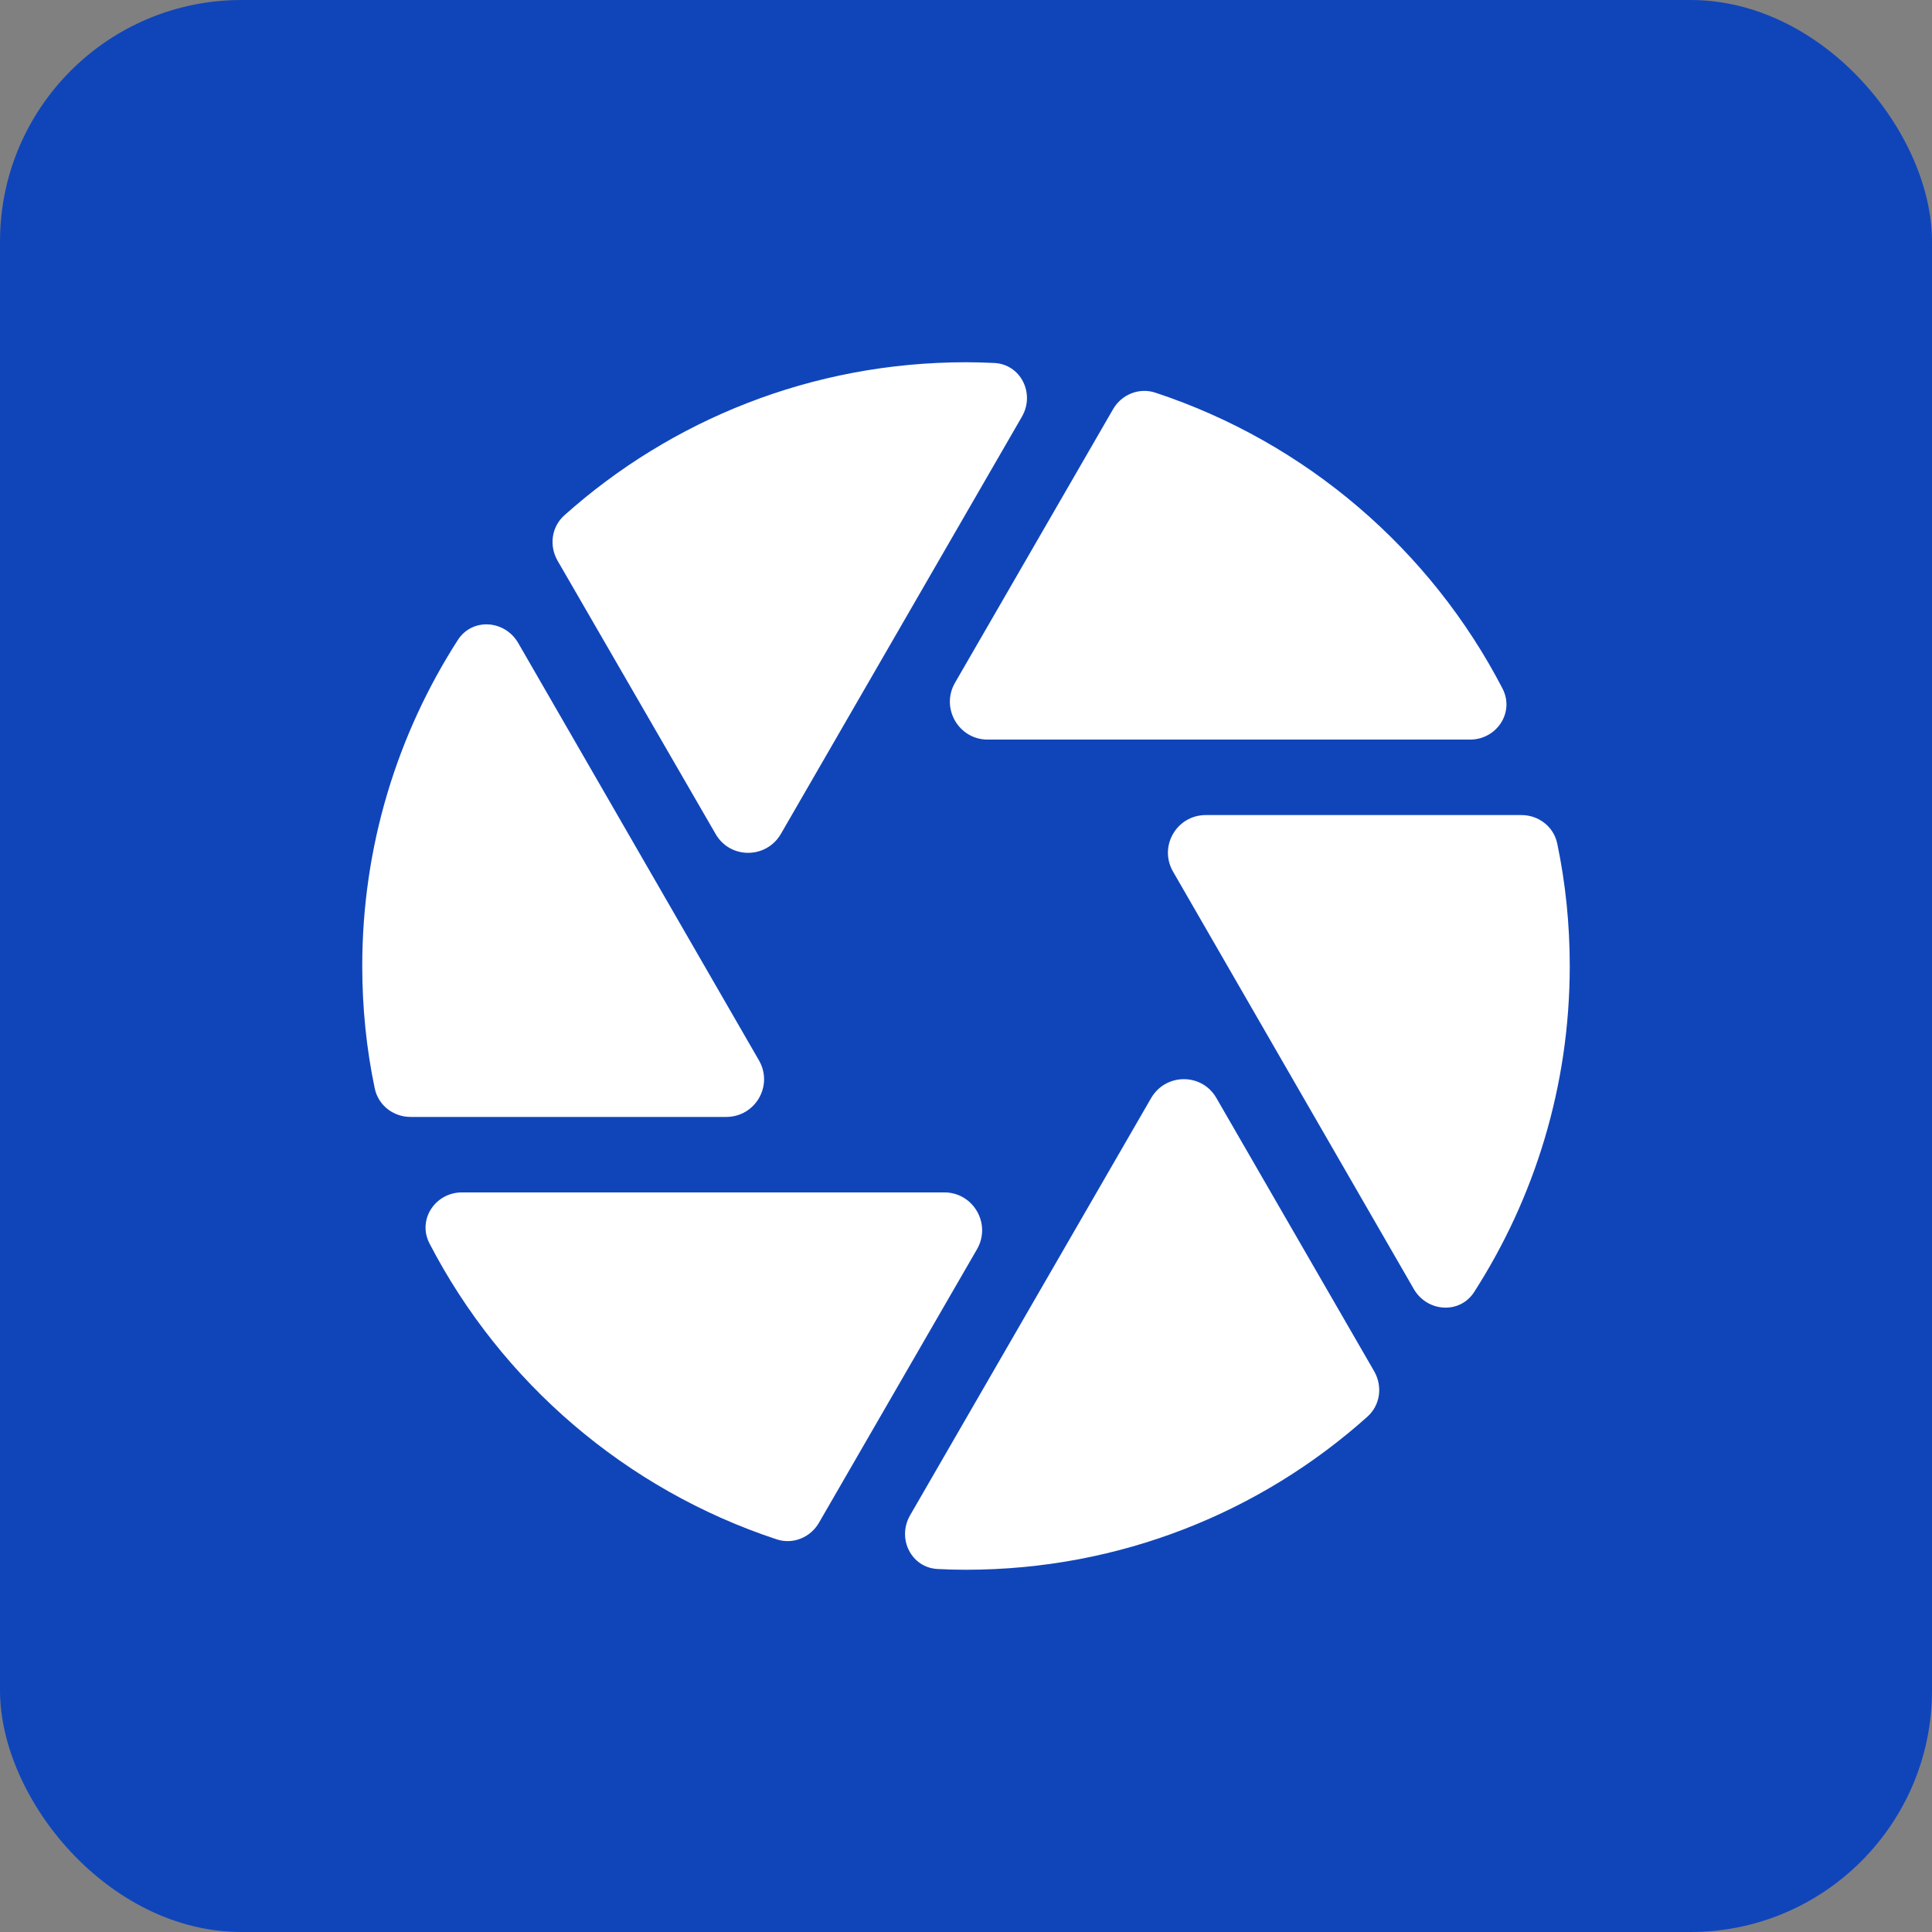
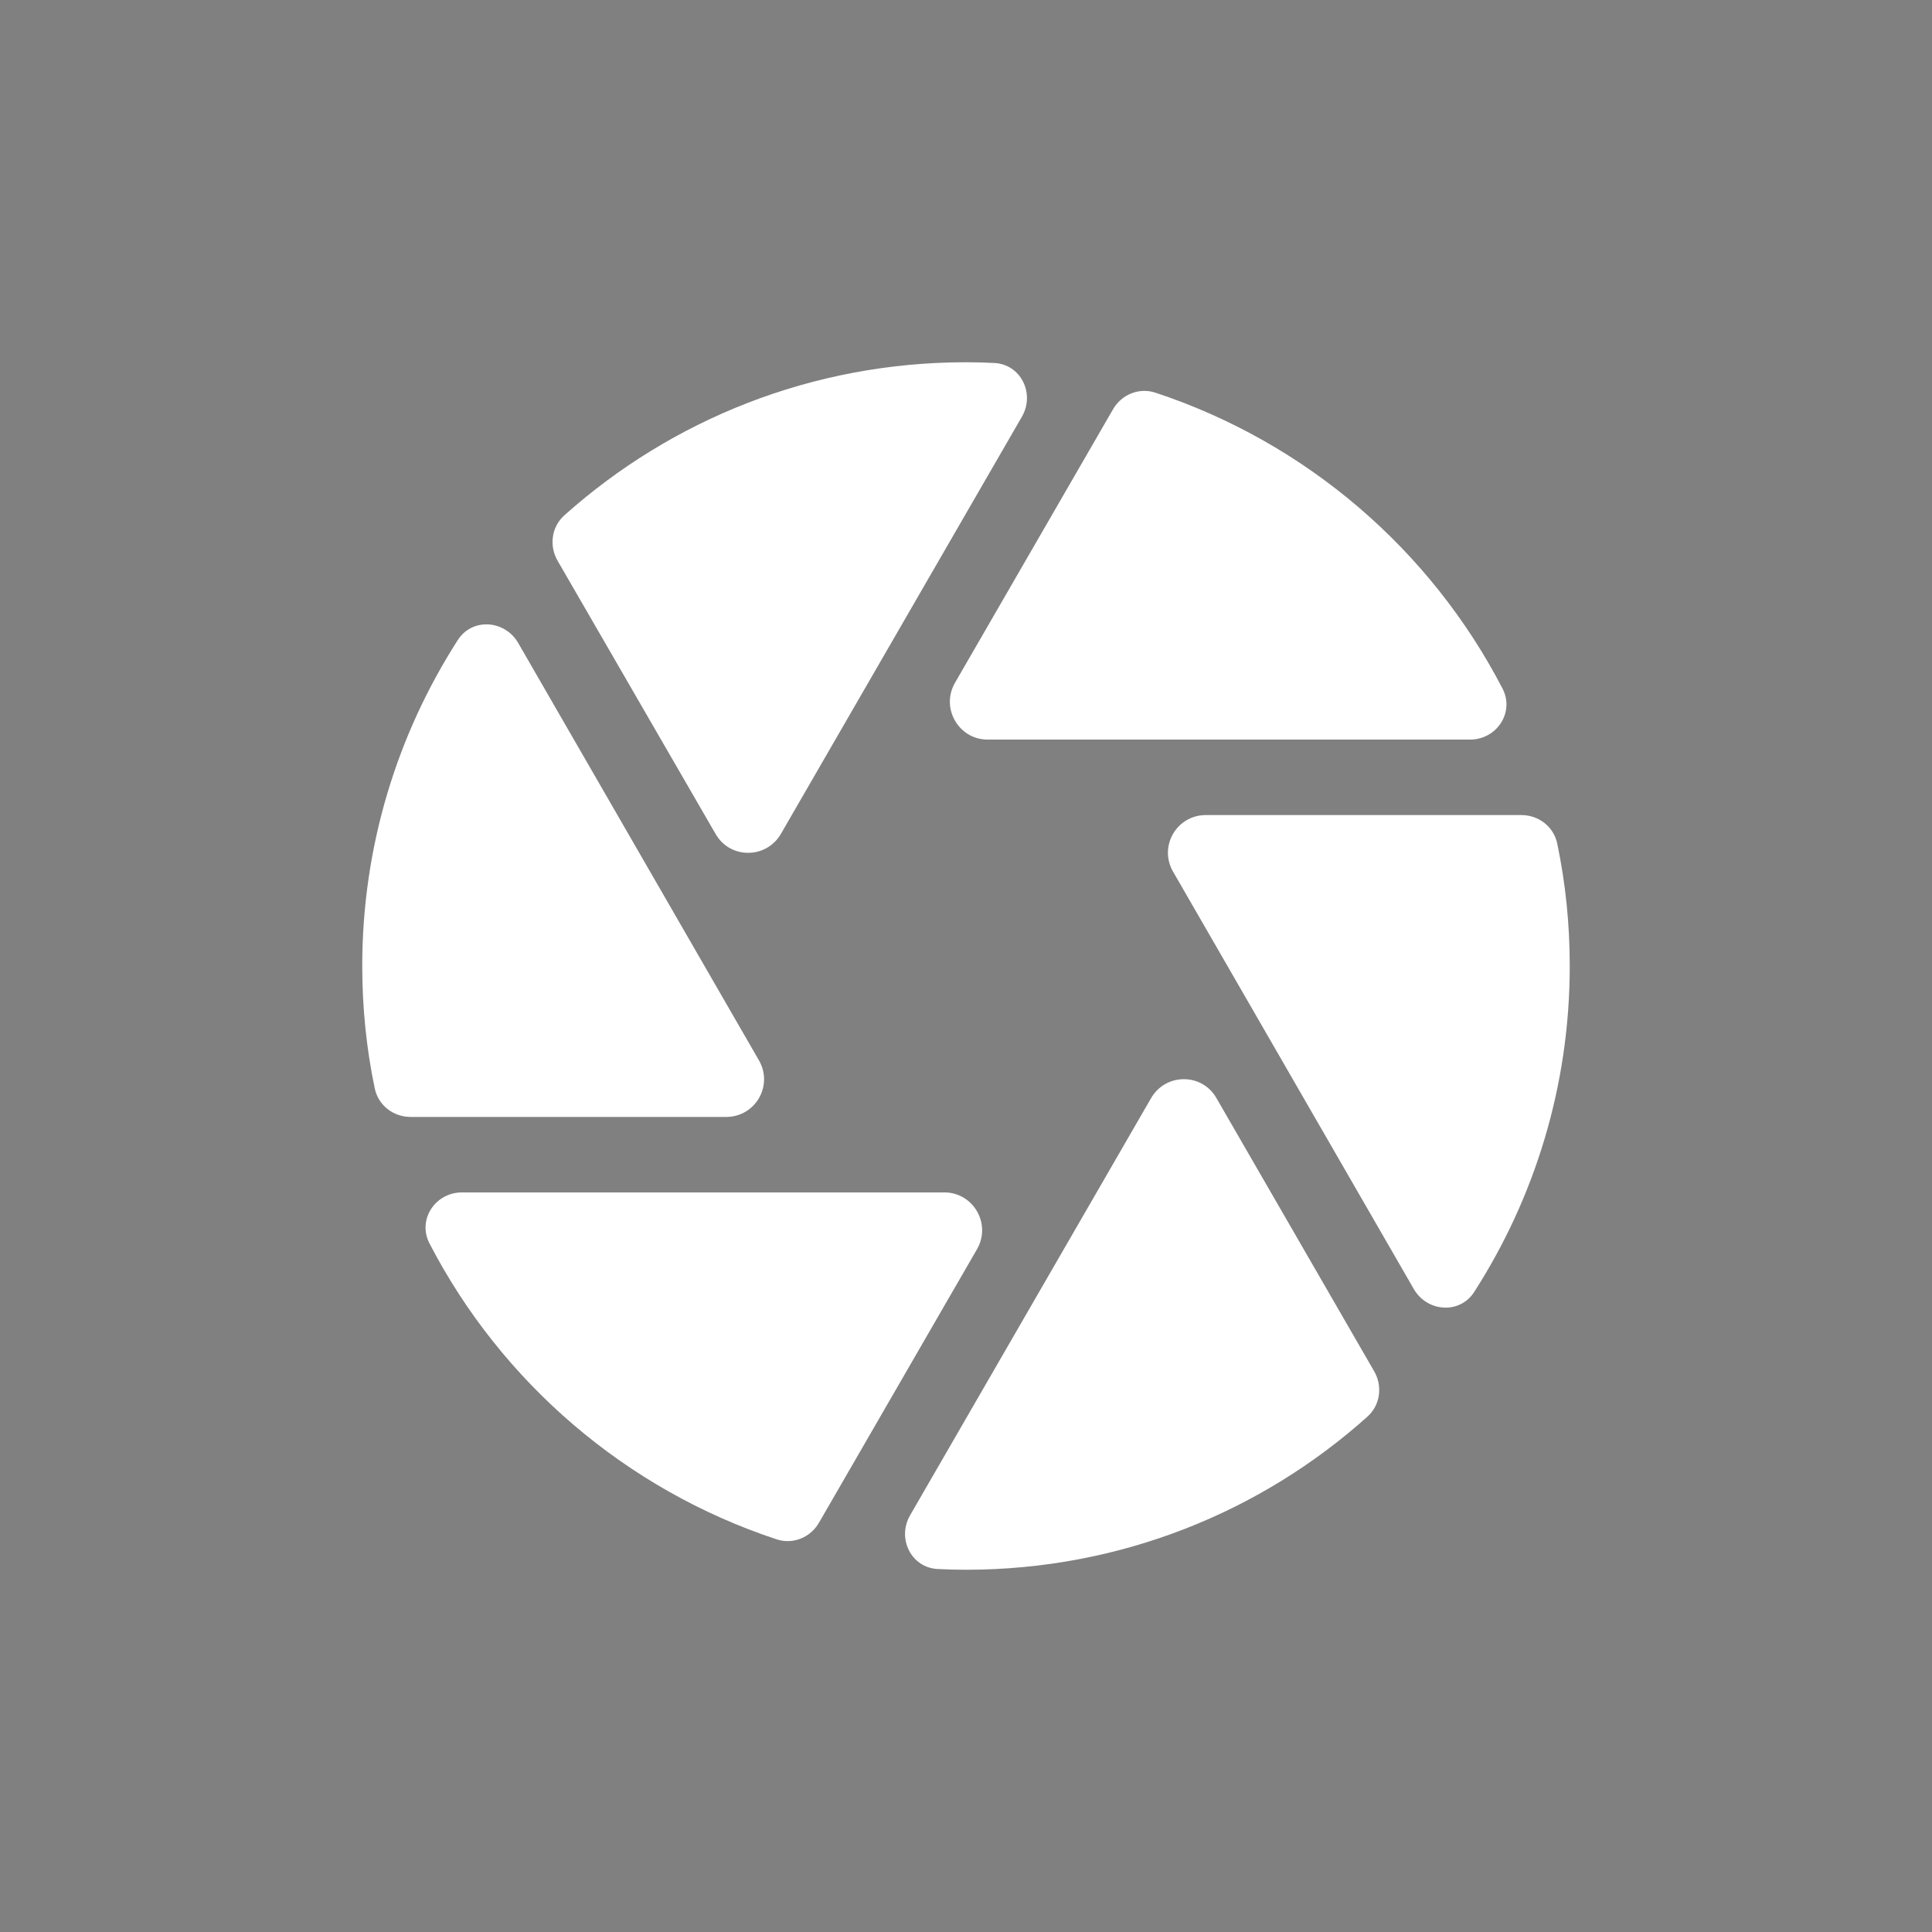
<svg xmlns="http://www.w3.org/2000/svg" width="32" height="32" viewBox="0 0 32 32" fill="none">
  <rect x="0" y="0" width="32" height="32" fill="#808080" stroke="none" />
-   <rect width="32" height="32" rx="4" fill="#1045BA" />
  <path d="M16 6C16.156 6 16.309 6.004 16.465 6.012C16.906 6.031 17.148 6.516 16.926 6.902L12.934 13.812C12.691 14.23 12.09 14.23 11.852 13.812L9.234 9.285C9.094 9.039 9.133 8.727 9.348 8.535C11.113 6.957 13.445 6 16 6ZM6 16C6 14.012 6.582 12.16 7.582 10.602C7.82 10.23 8.359 10.266 8.582 10.648L12.57 17.562C12.812 17.98 12.512 18.5 12.027 18.5H6.801C6.516 18.5 6.266 18.309 6.207 18.027C6.07 17.375 6 16.695 6 16ZM13.566 25.219C13.426 25.465 13.133 25.586 12.863 25.496C10.367 24.672 8.305 22.895 7.113 20.594C6.91 20.199 7.211 19.75 7.652 19.75H15.641C16.121 19.75 16.422 20.27 16.184 20.688L13.566 25.219ZM16 26C15.844 26 15.691 25.996 15.535 25.988C15.094 25.969 14.852 25.484 15.074 25.098L19.066 18.188C19.309 17.77 19.91 17.77 20.148 18.188L22.762 22.715C22.902 22.961 22.863 23.273 22.648 23.465C20.887 25.043 18.555 26 16 26ZM26 16C26 17.988 25.418 19.84 24.418 21.398C24.18 21.77 23.641 21.734 23.418 21.352L19.43 14.438C19.188 14.02 19.488 13.5 19.973 13.5H25.199C25.484 13.5 25.734 13.691 25.793 13.973C25.93 14.629 26 15.305 26 16ZM18.434 6.781C18.574 6.535 18.867 6.414 19.137 6.504C21.633 7.328 23.695 9.105 24.887 11.406C25.09 11.801 24.789 12.25 24.348 12.25H16.359C15.879 12.25 15.578 11.73 15.816 11.312L18.434 6.781Z" fill="white" />
</svg>